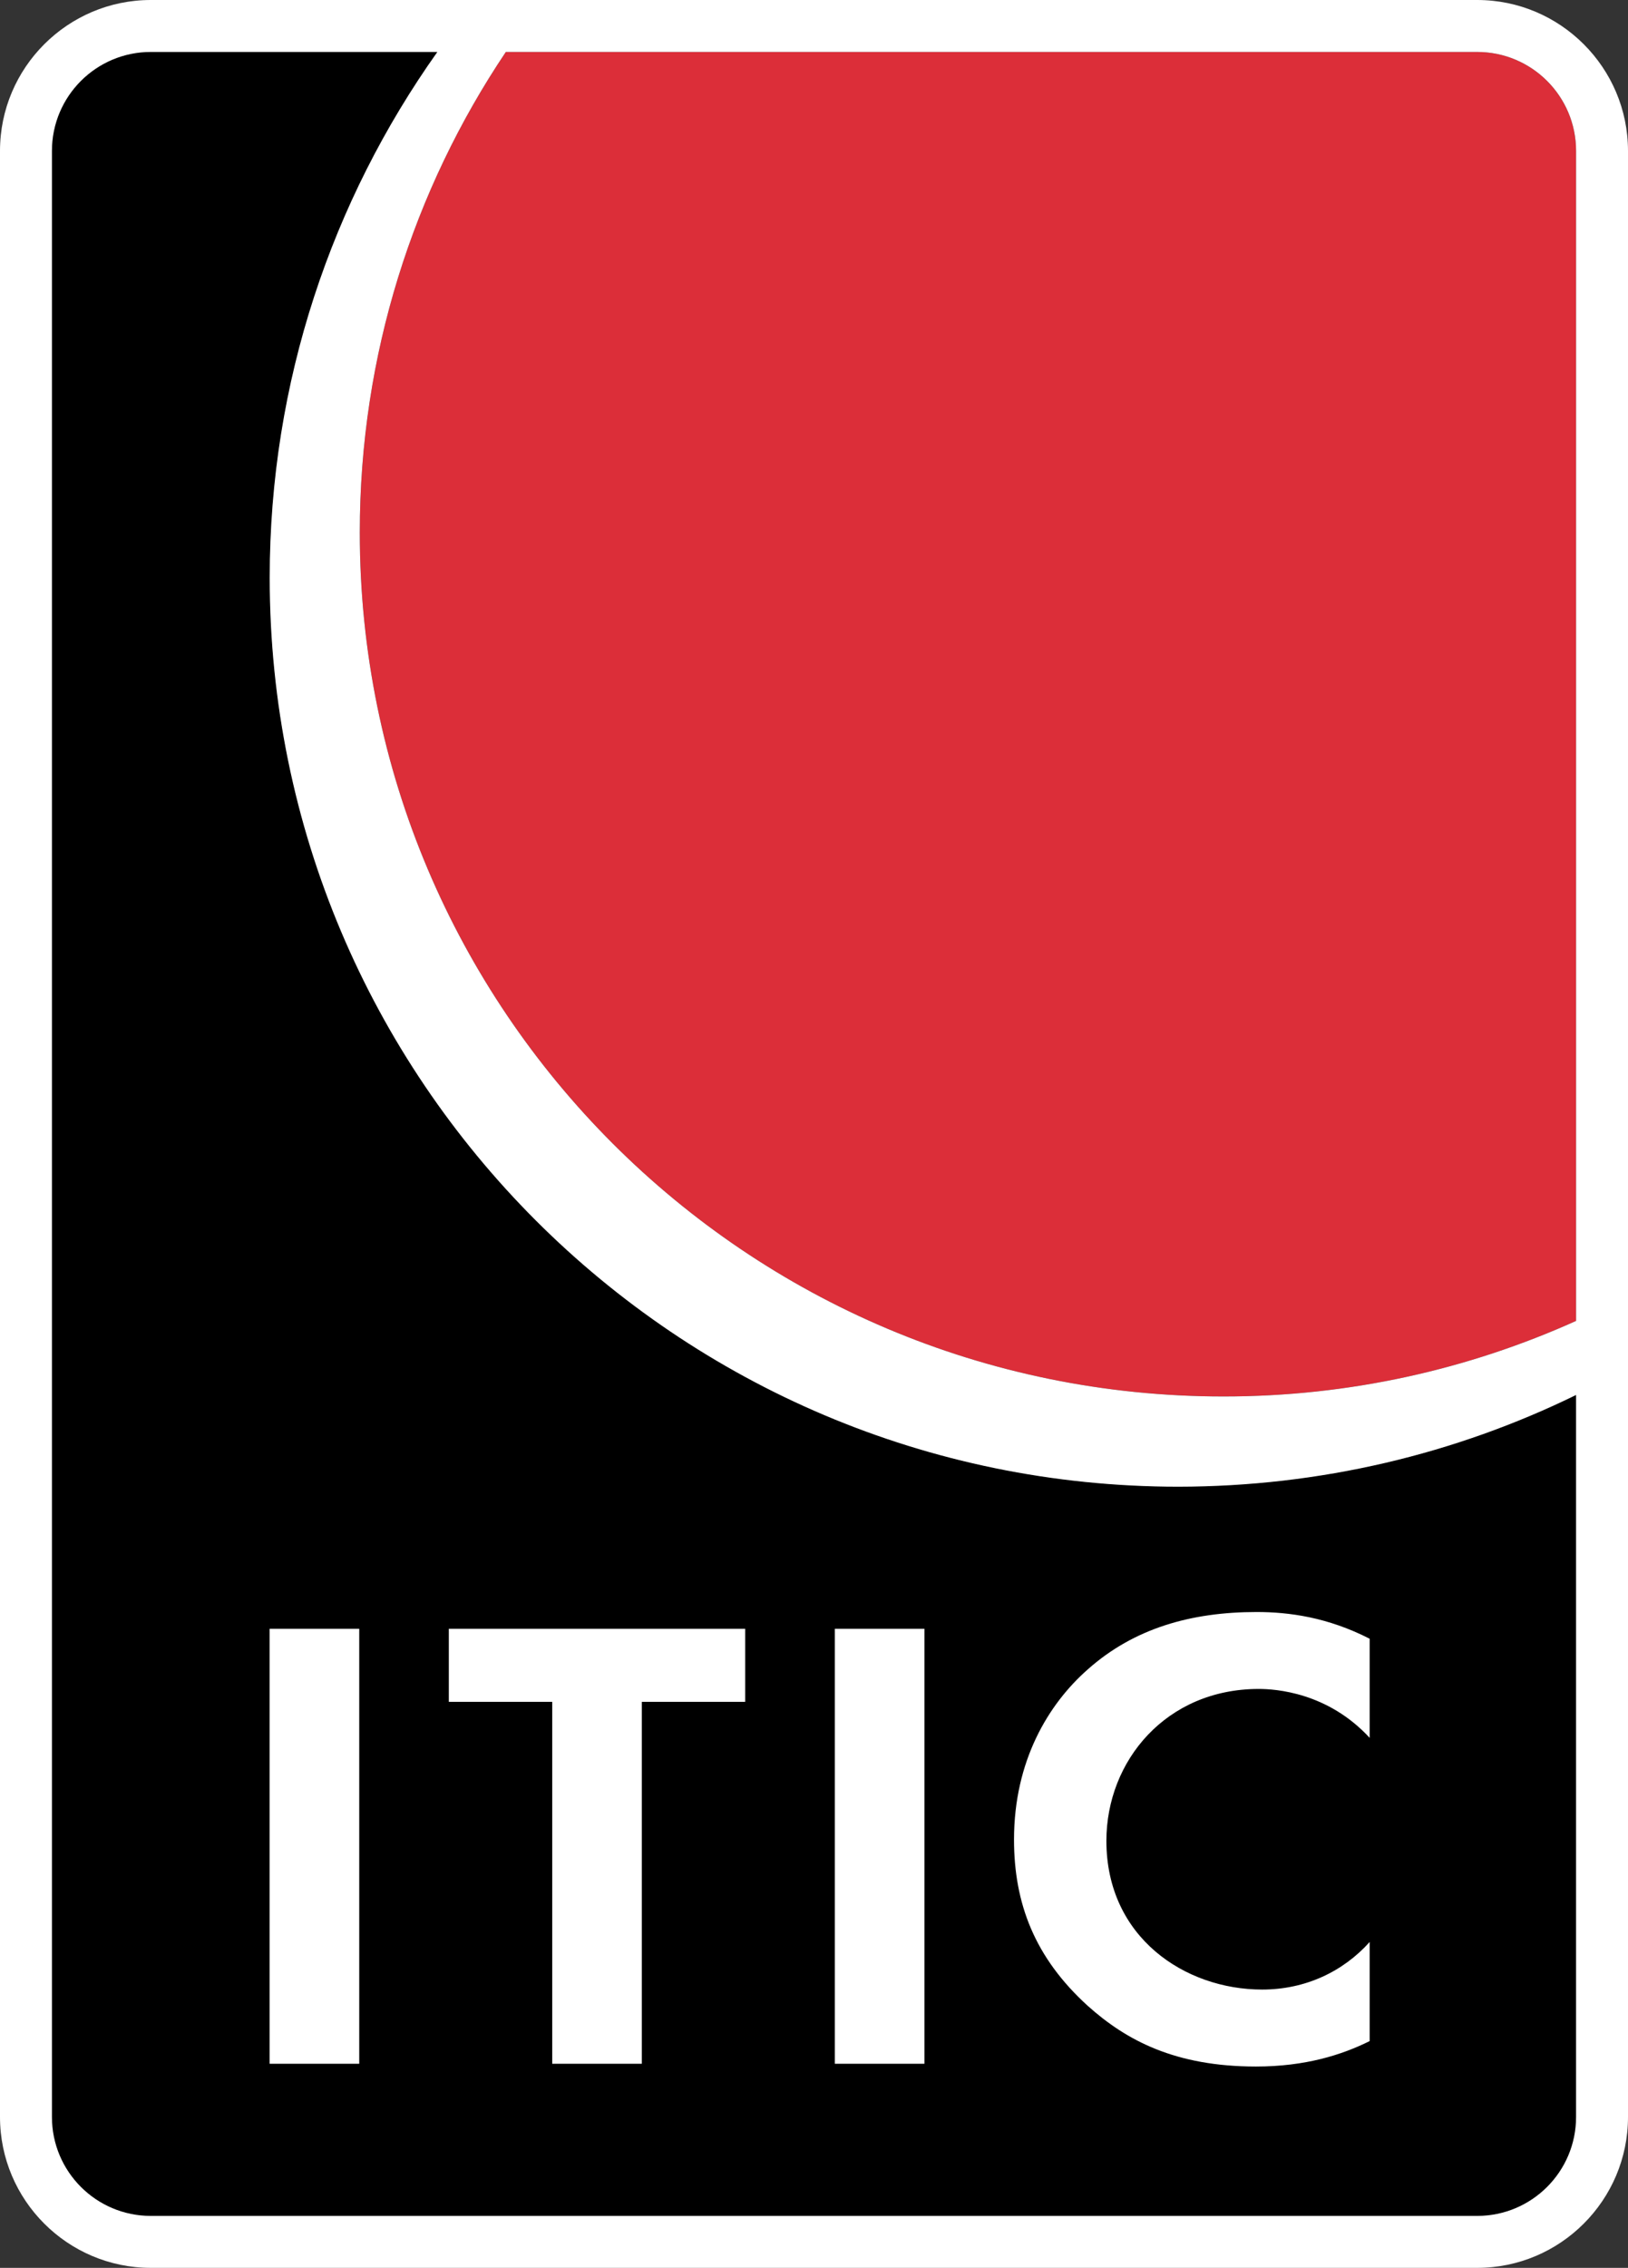
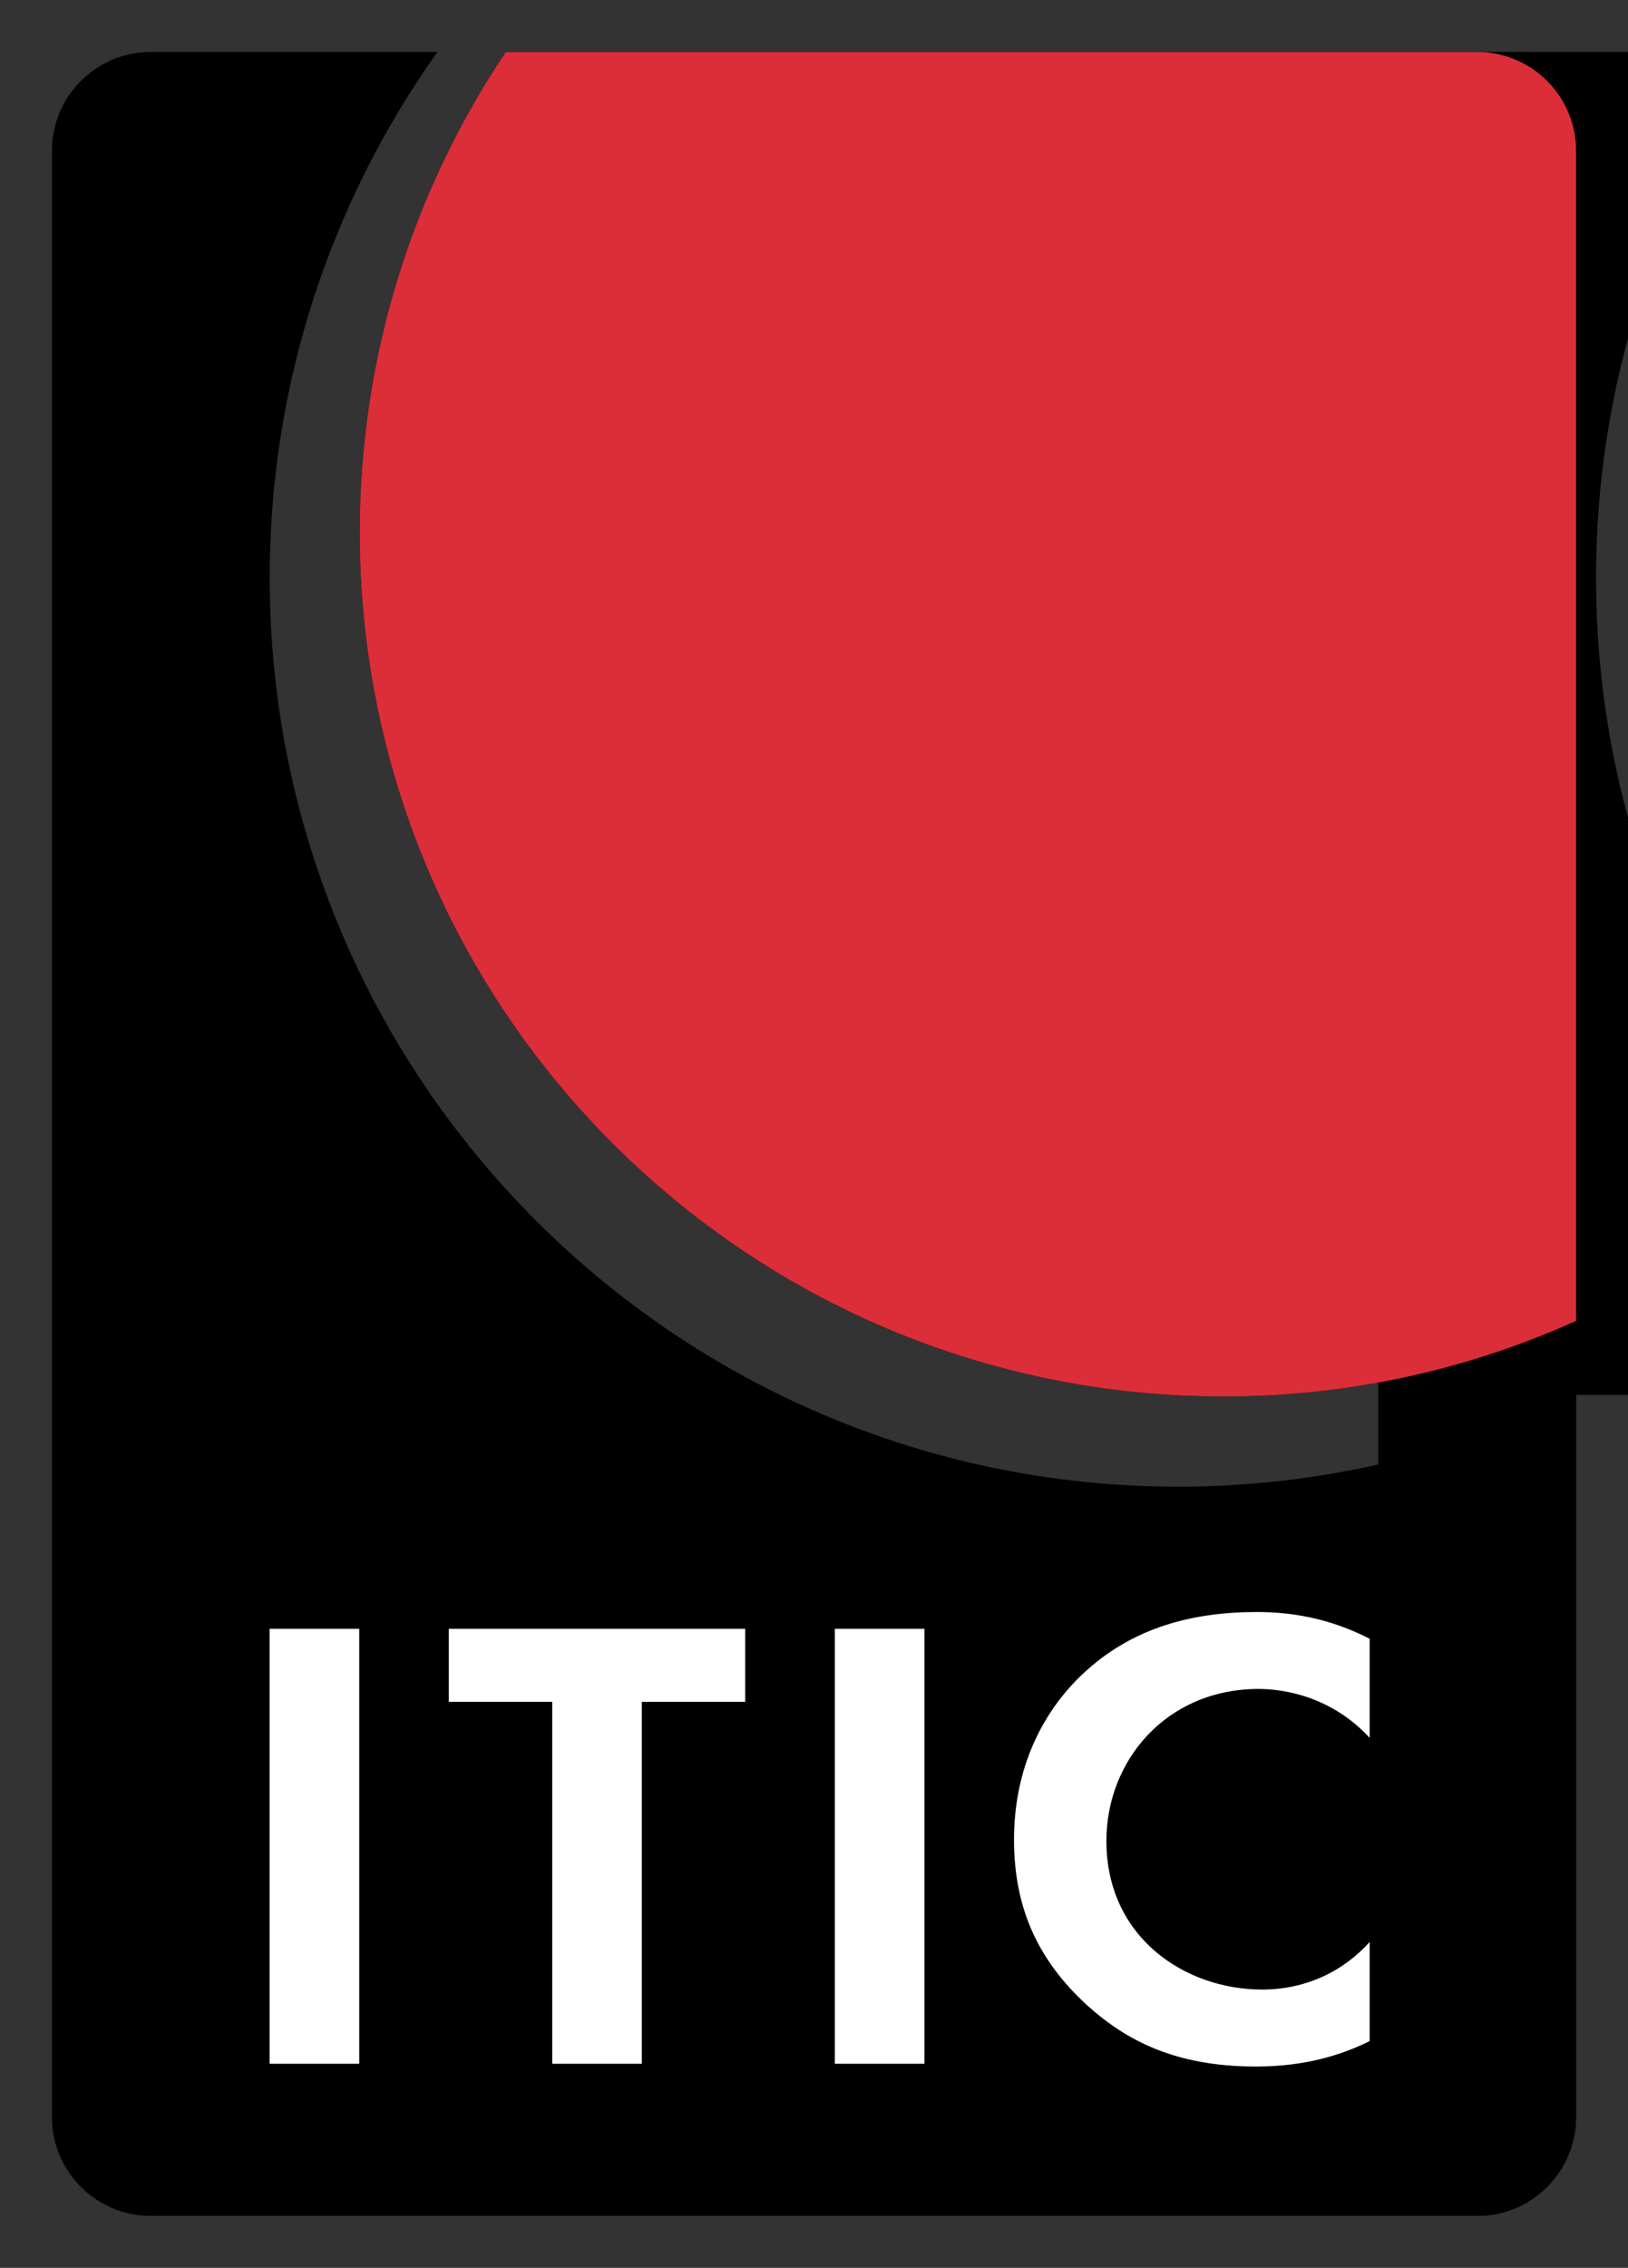
<svg xmlns="http://www.w3.org/2000/svg" id="Layer_1" data-name="Layer 1" viewBox="0 0 1000 1392.32">
  <rect x="0" y="0" width="1000" height="1392.32" fill="#333333" stroke="none" />
  <defs>
    <style>.cls-1,.cls-3{stroke-width:0}.cls-3{fill:#fff}</style>
  </defs>
  <path d="M968.11 92.66v718.29c-66.15 29.79-139.53 46.47-216.75 46.39-292.95 0-530.37-237.42-530.37-530.37 0-109.19 33.04-210.67 89.72-295.08h596.64c33.56 0 60.76 27.21 60.76 60.77Z" class="cls-1" />
  <path d="M723.71 912.73c87.59-.07 170.59-20.24 244.4-56.31v443.24c0 33.56-27.2 60.77-60.76 60.77H92.65c-33.56 0-60.76-27.21-60.76-60.77v-1207c0-33.56 27.2-60.77 60.76-60.77h176.01c-64.72 91.16-102.99 202.48-102.99 322.74 0 308.26 249.77 558.03 558.04 558.1Z" class="cls-1" />
-   <path d="M968.11 856.42v443.24c0 33.56-27.2 60.77-60.76 60.77H92.65c-33.56 0-60.76-27.21-60.76-60.77v-1207c0-33.56 27.2-60.77 60.76-60.77h176.01c-64.72 91.16-102.99 202.48-102.99 322.74 0 308.26 249.77 558.03 558.04 558.1 87.59-.07 170.59-20.24 244.4-56.31Z" class="cls-1" />
+   <path d="M968.11 856.42v443.24c0 33.56-27.2 60.77-60.76 60.77c-33.56 0-60.76-27.21-60.76-60.77v-1207c0-33.56 27.2-60.77 60.76-60.77h176.01c-64.72 91.16-102.99 202.48-102.99 322.74 0 308.26 249.77 558.03 558.04 558.1 87.59-.07 170.59-20.24 244.4-56.31Z" class="cls-1" />
  <path d="M968.11 92.66v718.29c-66.15 29.79-139.53 46.47-216.75 46.39-292.95 0-530.37-237.42-530.37-530.37 0-109.19 33.04-210.67 89.72-295.08h596.64c33.56 0 60.76 27.21 60.76 60.77Z" style="fill:#dc2e39;stroke-width:0" />
-   <path d="M907.35 0H92.65C41.56 0 0 41.57 0 92.66v1207c0 51.09 41.56 92.66 92.65 92.66h814.7c51.09 0 92.65-41.57 92.65-92.66v-1207C1000 41.57 958.44 0 907.35 0Zm60.76 1299.66c0 33.56-27.2 60.77-60.76 60.77H92.65c-33.56 0-60.76-27.21-60.76-60.77v-1207c0-33.56 27.2-60.77 60.76-60.77h176.01c-64.72 91.16-102.99 202.48-102.99 322.74 0 308.26 249.77 558.03 558.04 558.1 87.59-.07 170.59-20.24 244.4-56.31v443.24Zm0-488.71c-66.15 29.79-139.53 46.47-216.75 46.39-292.95 0-530.37-237.42-530.37-530.37 0-109.19 33.04-210.67 89.72-295.08h596.64c33.56 0 60.76 27.21 60.76 60.77v718.29Z" class="cls-3" />
  <path d="M220.66 999.98v267.04h-55.04V999.98h55.04ZM394.24 1044.82v222.2H339.2v-222.2h-63.51v-44.84h182.05v44.84h-63.51ZM567.83 999.98v267.04h-55.04V999.98h55.04ZM841.32 1253.09c-16.93 8.4-39.37 15.62-69.85 15.62-49.54 0-79.6-16.01-103.31-37.24-32.6-29.62-45.3-62.85-45.3-102.08 0-48.45 21.17-83.27 45.3-104.49 28.36-25.23 63.51-35.23 103.73-35.23 19.9 0 43.61 3.2 69.43 16.41v60.85c-25.82-28.03-58-30.03-68.16-30.03-56.73 0-93.56 44.03-93.56 93.28 0 59.25 48.26 91.28 95.68 91.28 26.25 0 49.54-10.8 66.04-29.22v60.85Z" class="cls-3" />
</svg>